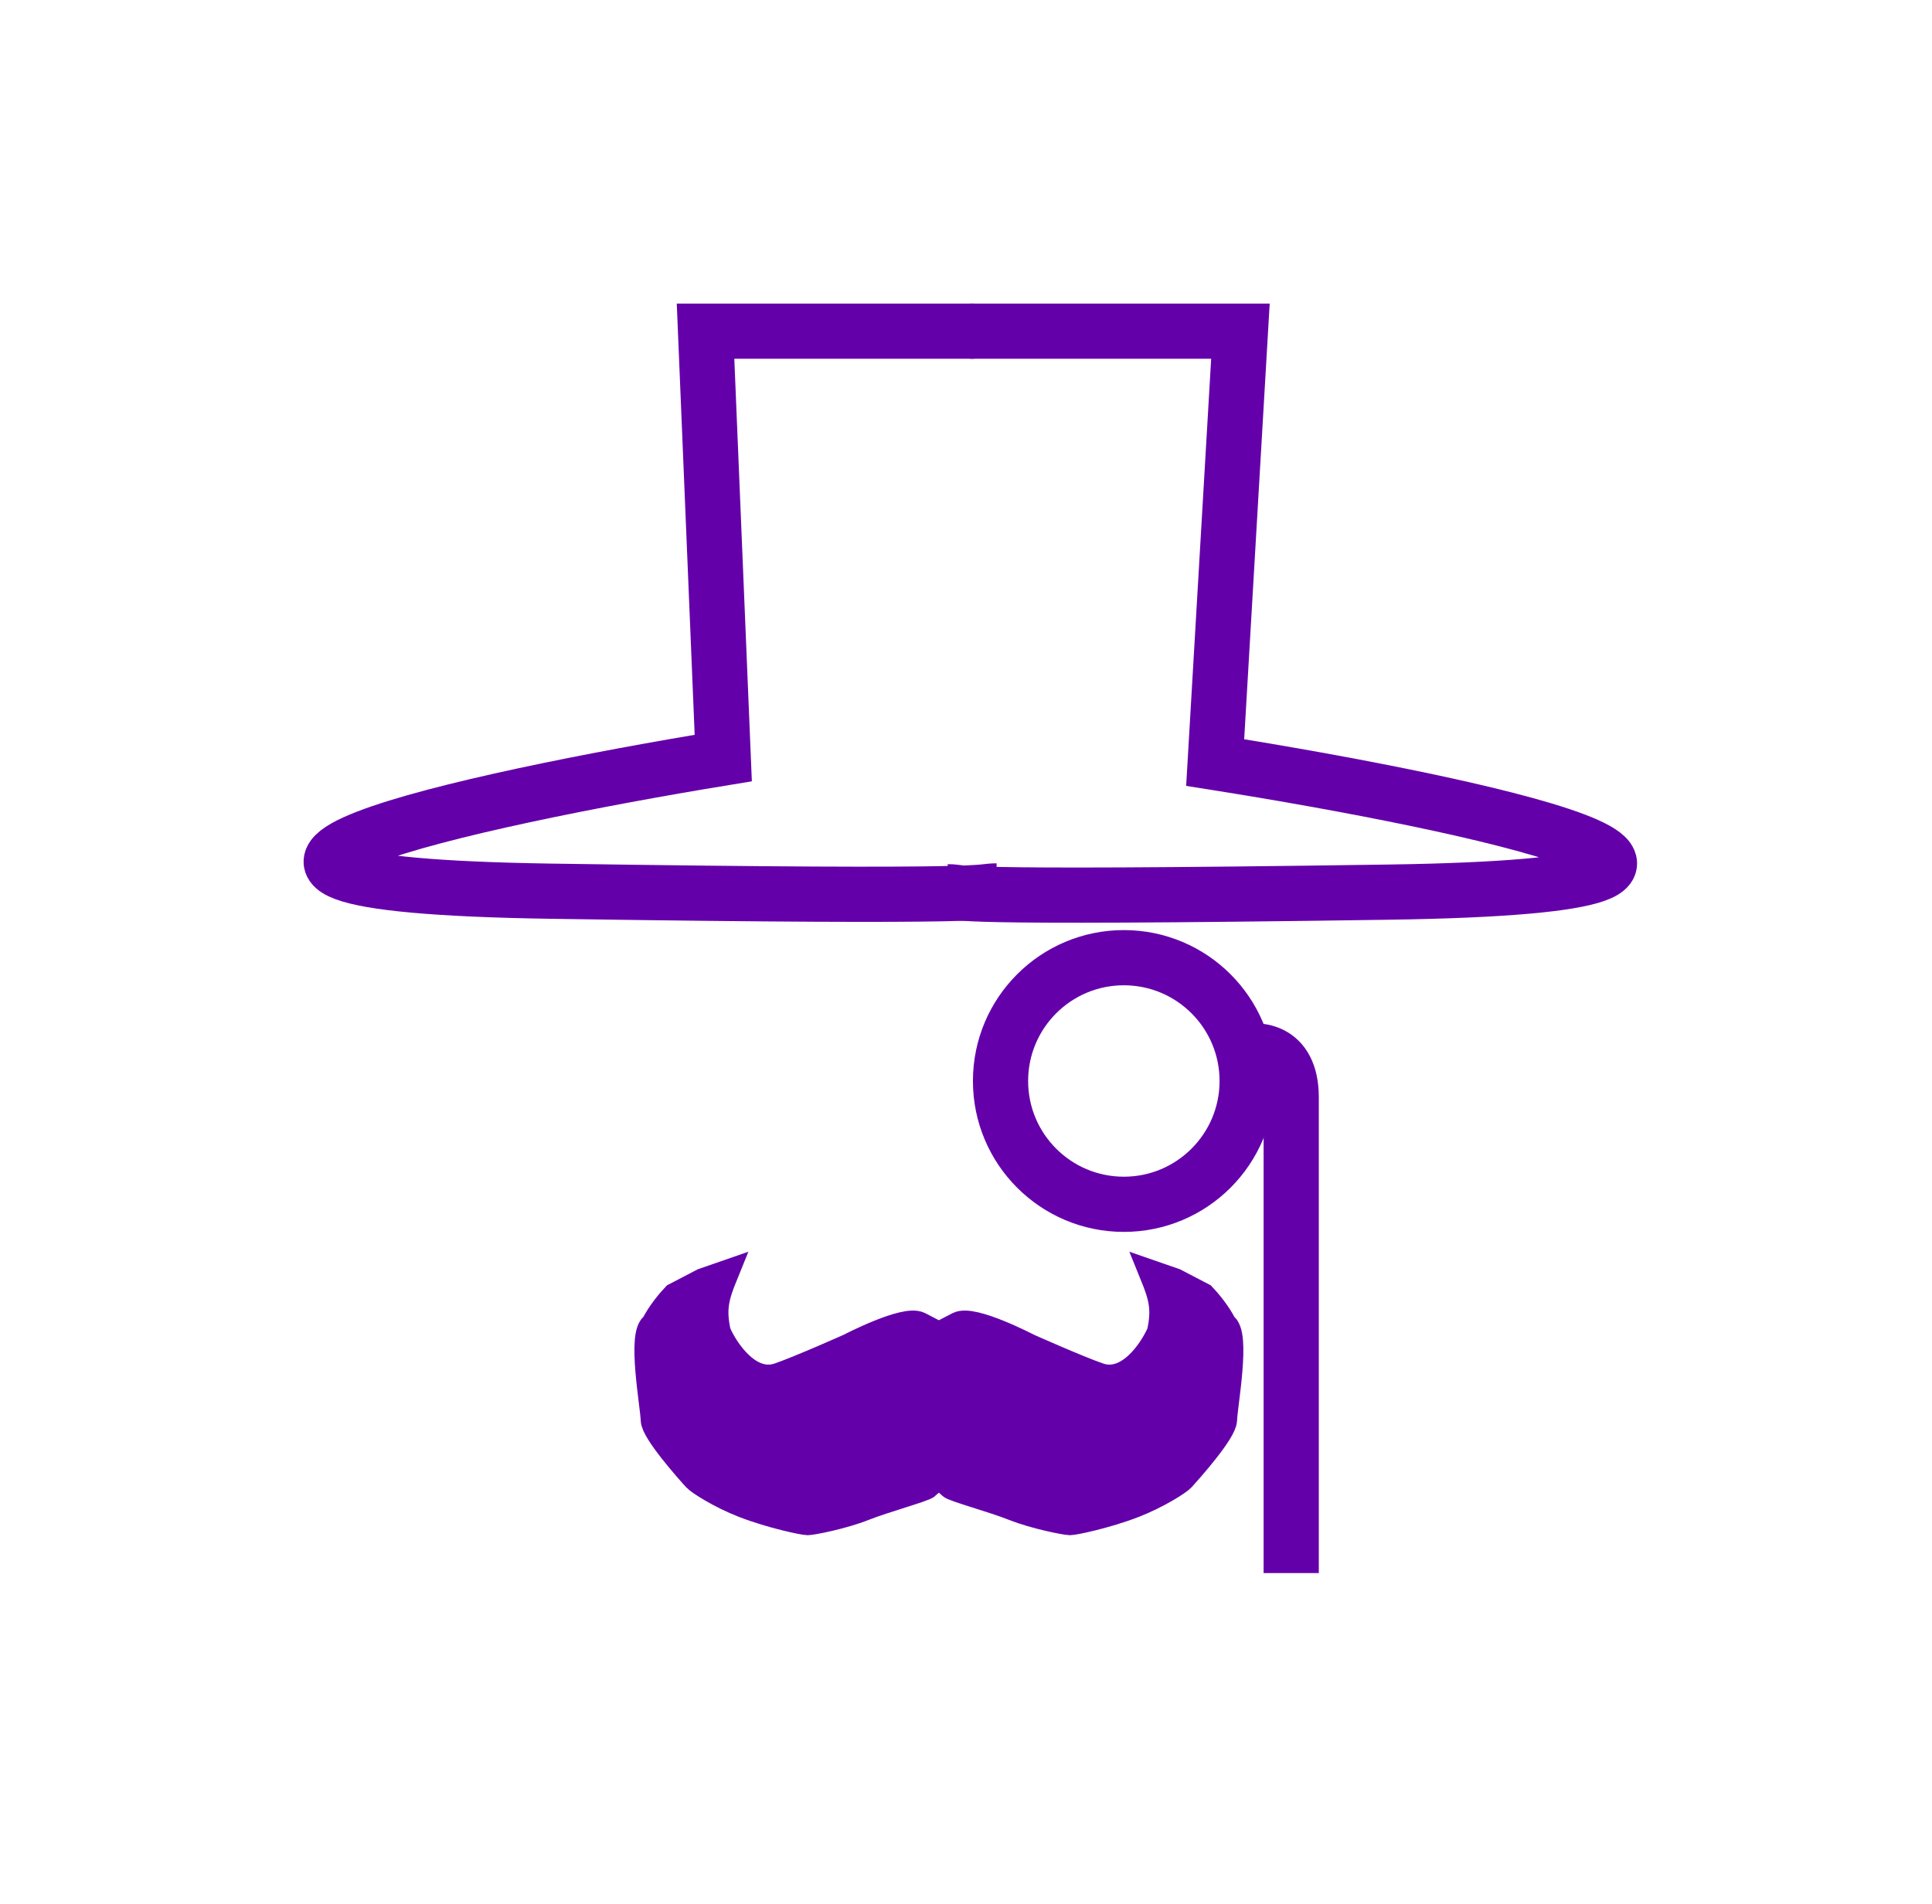
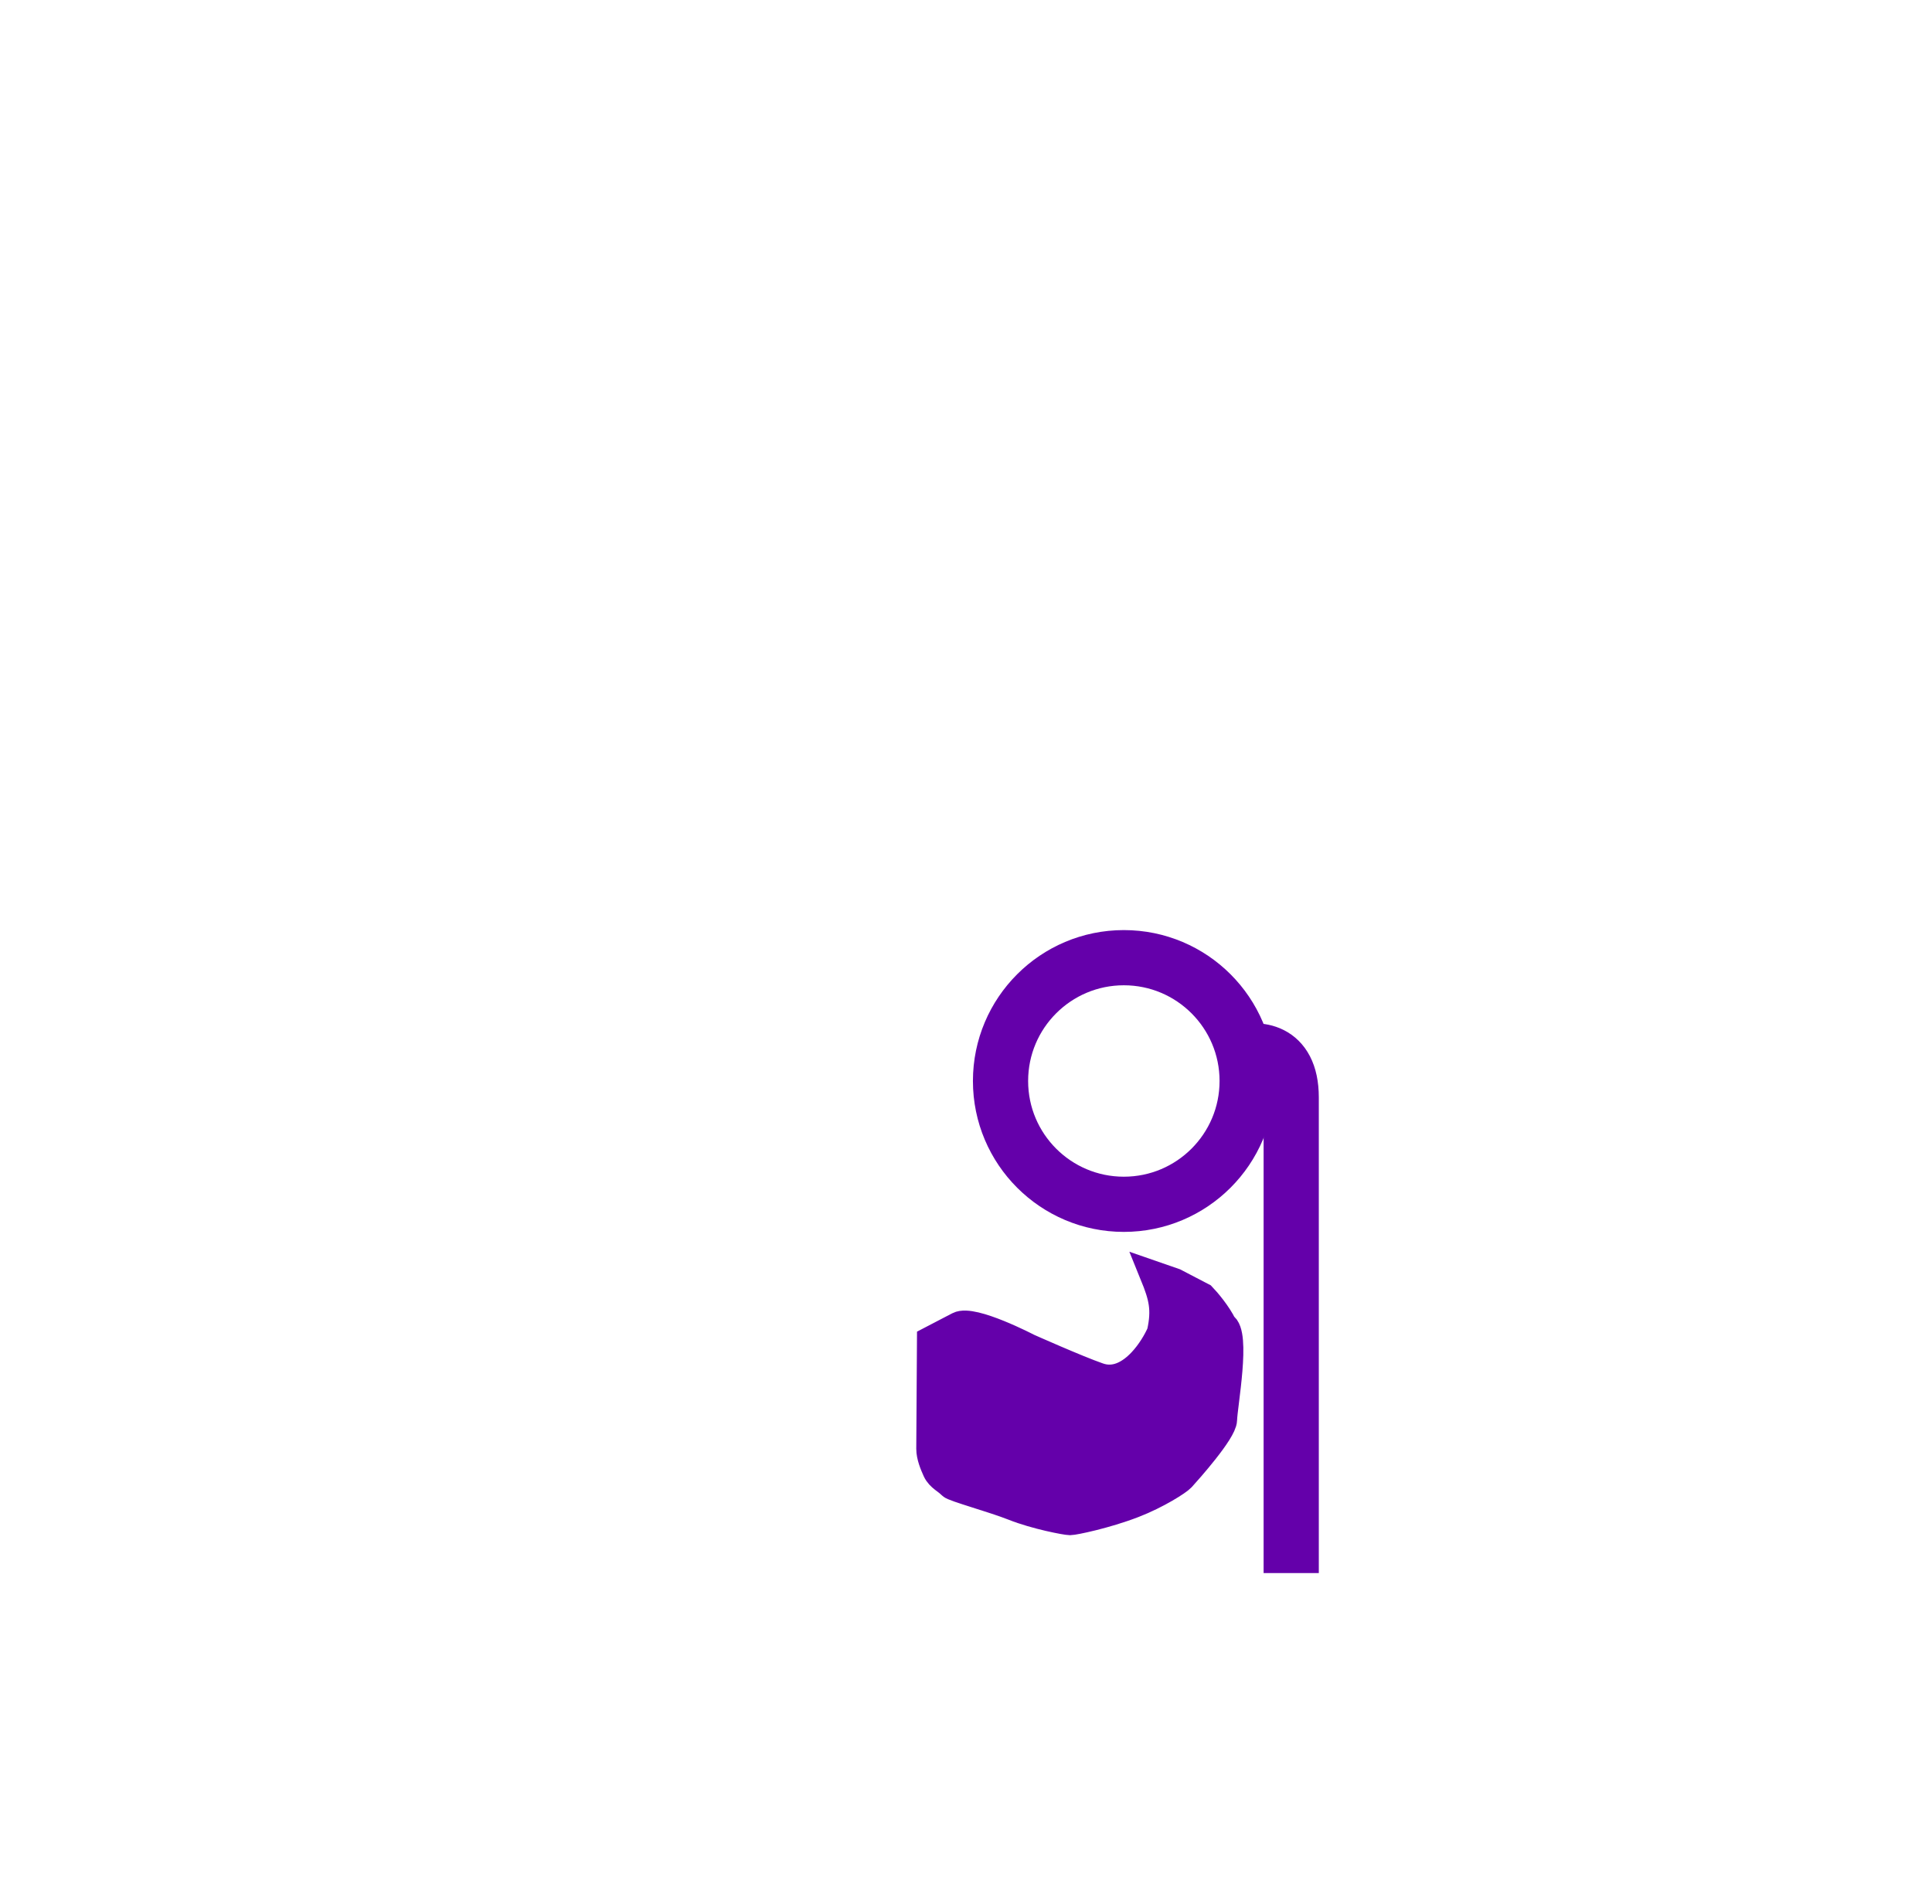
<svg xmlns="http://www.w3.org/2000/svg" width="70" height="69" viewBox="0 0 70 69" fill="none">
-   <path d="M35.294 12H25.563L26.205 27.468C17.048 28.969 2.983 32.036 19.975 32.293C36.967 32.55 35.294 32.283 36.109 32.283" stroke="#6400AA" stroke-width="2" />
-   <path d="M35.156 12H44.943L44.028 27.631C53.237 29.092 67.384 32.077 50.294 32.327C33.204 32.578 35.156 32.314 34.337 32.314" stroke="#6400AA" stroke-width="2" />
  <circle cx="40.719" cy="39.17" r="4.468" stroke="#6400AA" stroke-width="2" />
  <path d="M44.868 38.17C45.507 37.958 46.783 37.979 46.783 39.766C46.783 41.553 46.783 52 46.783 57" stroke="#6400AA" stroke-width="2" />
-   <path d="M30.778 48.82C30.778 48.82 29.012 49.608 28.255 49.871C27.638 50.099 27.089 49.786 26.674 49.345C26.355 49.008 26.115 48.595 25.984 48.294C25.793 47.438 25.913 46.985 26.236 46.191L25.479 46.454L24.47 46.98C24.301 47.155 23.915 47.611 23.713 48.031C23.208 48.294 23.7 50.923 23.713 51.448C23.723 51.87 24.974 53.274 25.227 53.551C25.343 53.678 26.1 54.168 26.965 54.503C27.982 54.895 29.128 55.128 29.264 55.128C29.398 55.128 30.504 54.922 31.308 54.602C32.027 54.316 33.488 53.918 33.579 53.813C33.724 53.648 33.99 53.545 34.109 53.288C34.211 53.067 34.336 52.762 34.336 52.499L34.311 48.557L33.302 48.031C32.797 47.768 30.778 48.82 30.778 48.82Z" fill="#6400AA" stroke="#6400AA" />
  <path d="M37.256 48.82C37.256 48.82 39.023 49.608 39.78 49.871C40.396 50.099 40.945 49.786 41.361 49.345C41.679 49.008 41.919 48.595 42.051 48.294C42.241 47.438 42.121 46.985 41.798 46.191L42.556 46.454L43.565 46.98C43.733 47.155 44.12 47.611 44.322 48.031C44.827 48.294 44.335 50.923 44.322 51.448C44.311 51.87 43.06 53.274 42.808 53.551C42.692 53.678 41.935 54.168 41.069 54.503C40.053 54.895 38.907 55.128 38.77 55.128C38.637 55.128 37.531 54.922 36.726 54.602C36.008 54.316 34.547 53.918 34.455 53.813C34.31 53.648 34.044 53.545 33.925 53.288C33.824 53.067 33.698 52.762 33.698 52.499L33.723 48.557L34.733 48.031C35.237 47.768 37.256 48.82 37.256 48.82Z" fill="#6400AA" stroke="#6400AA" />
</svg>